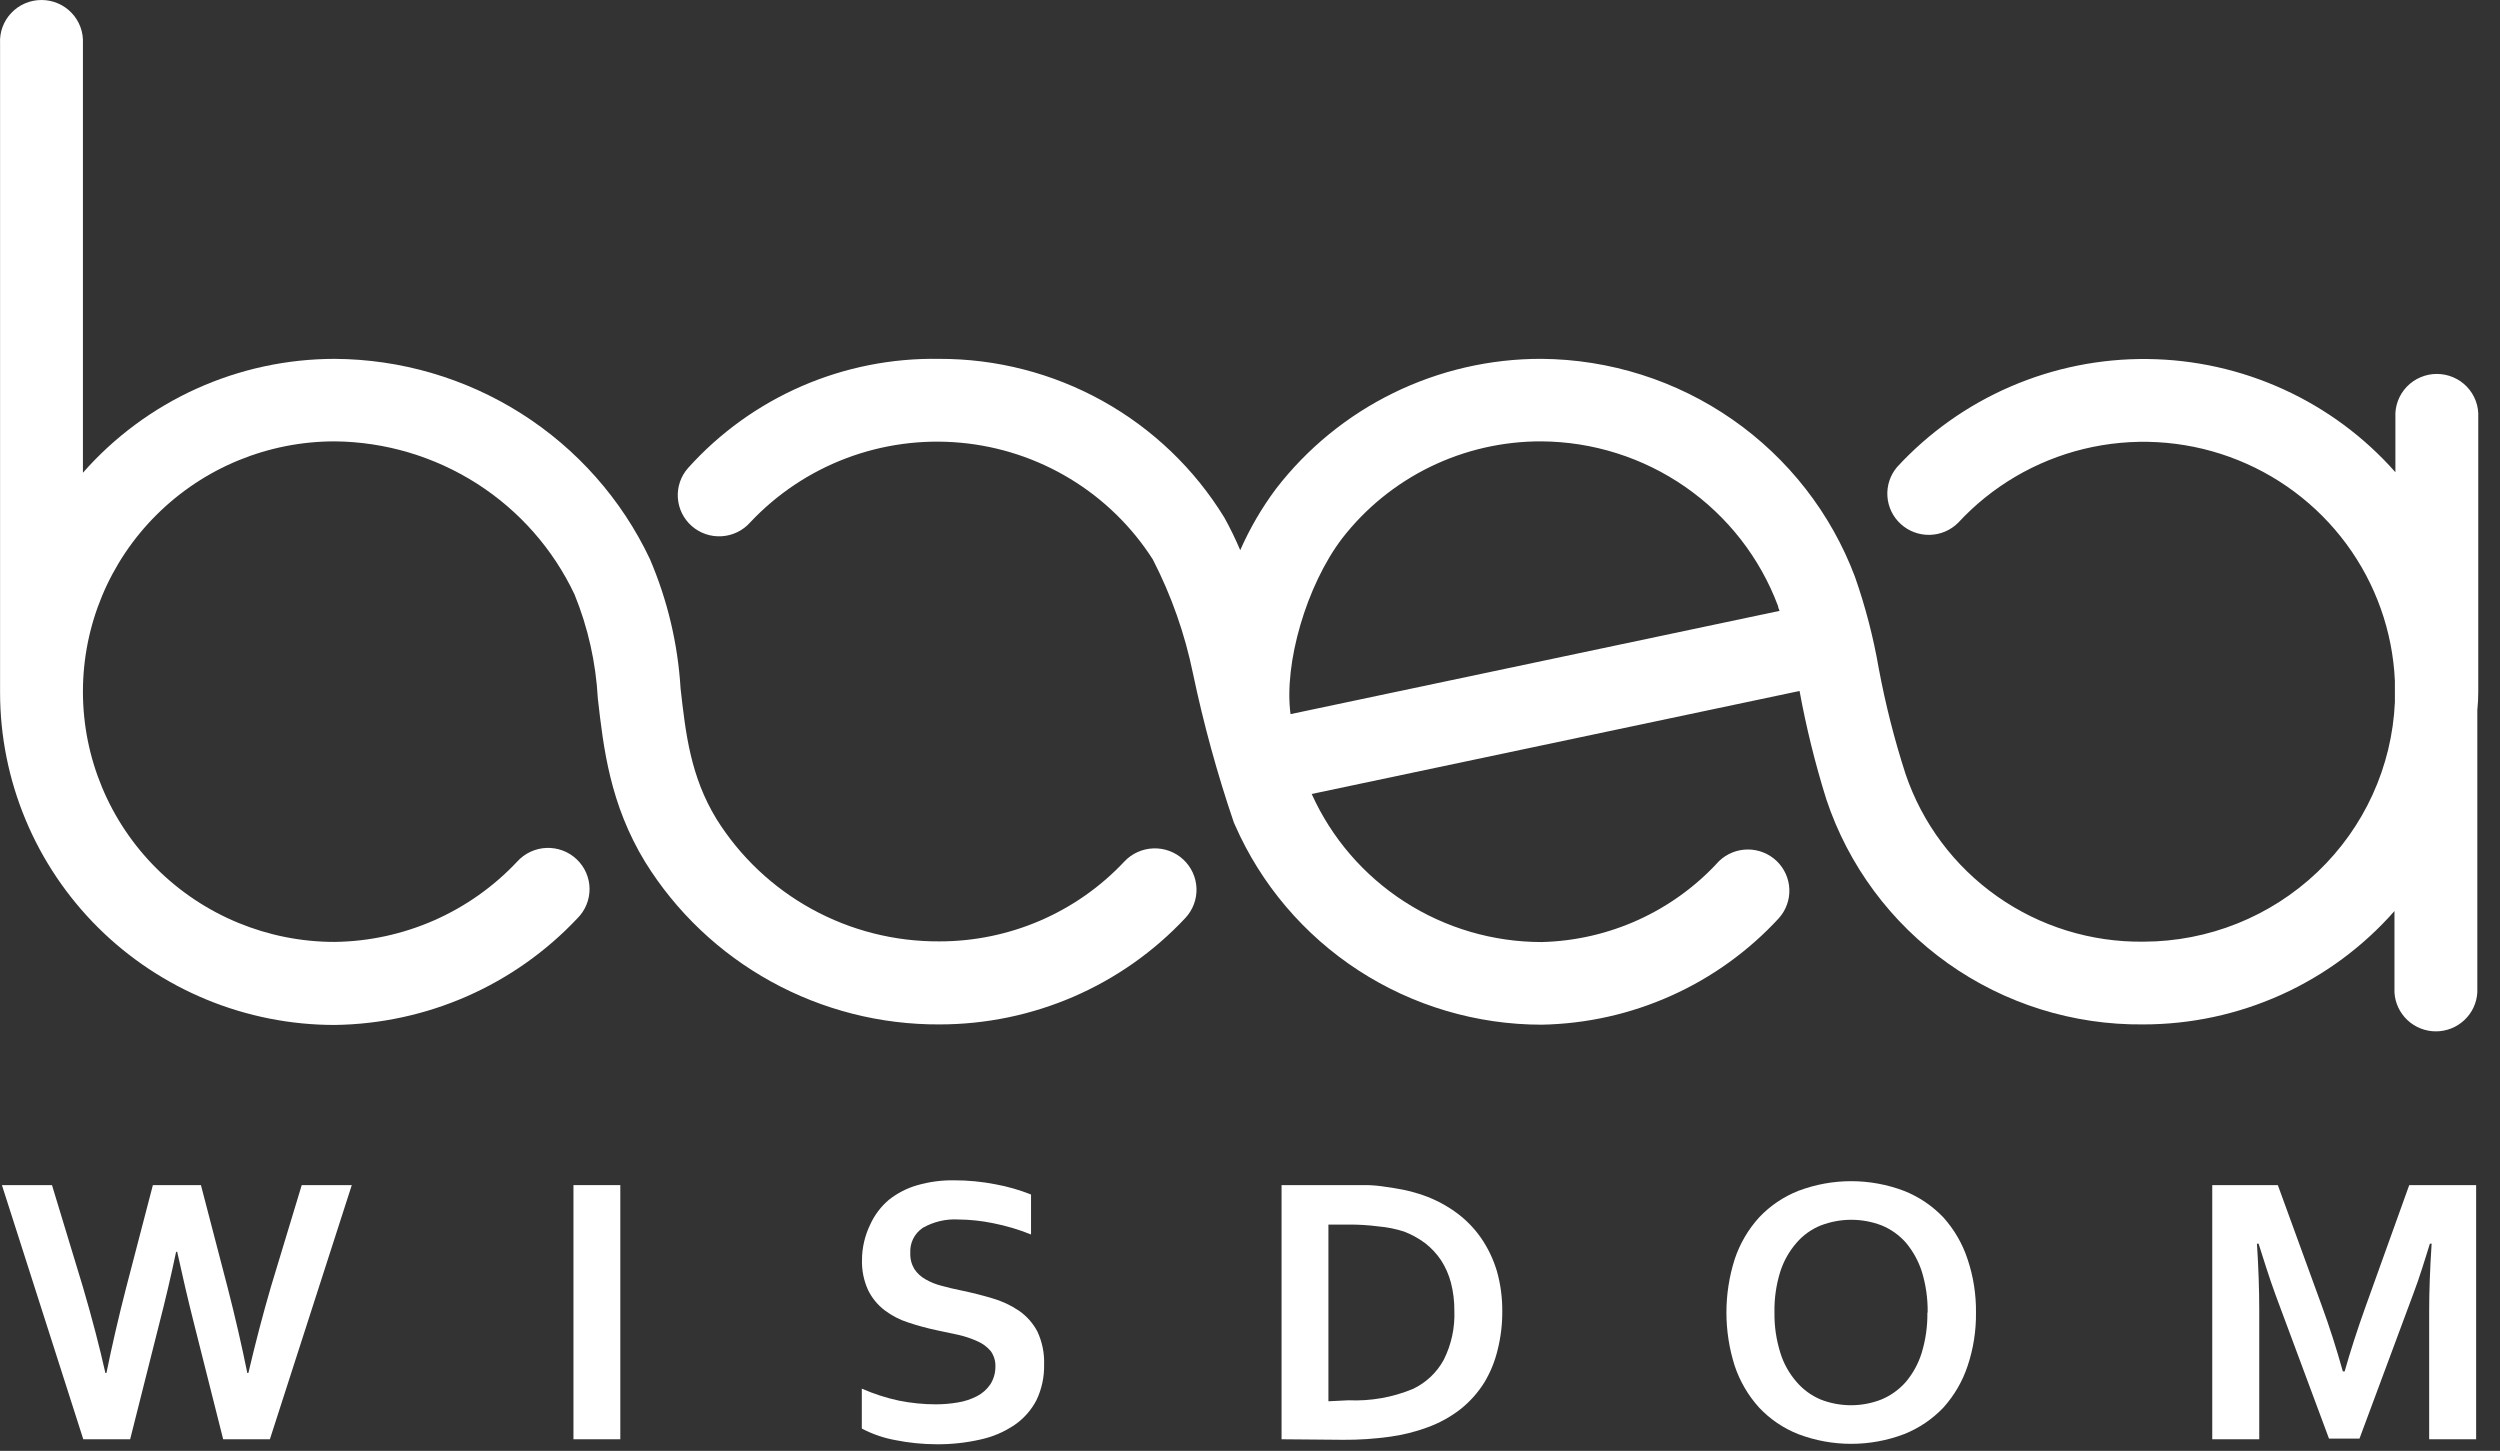
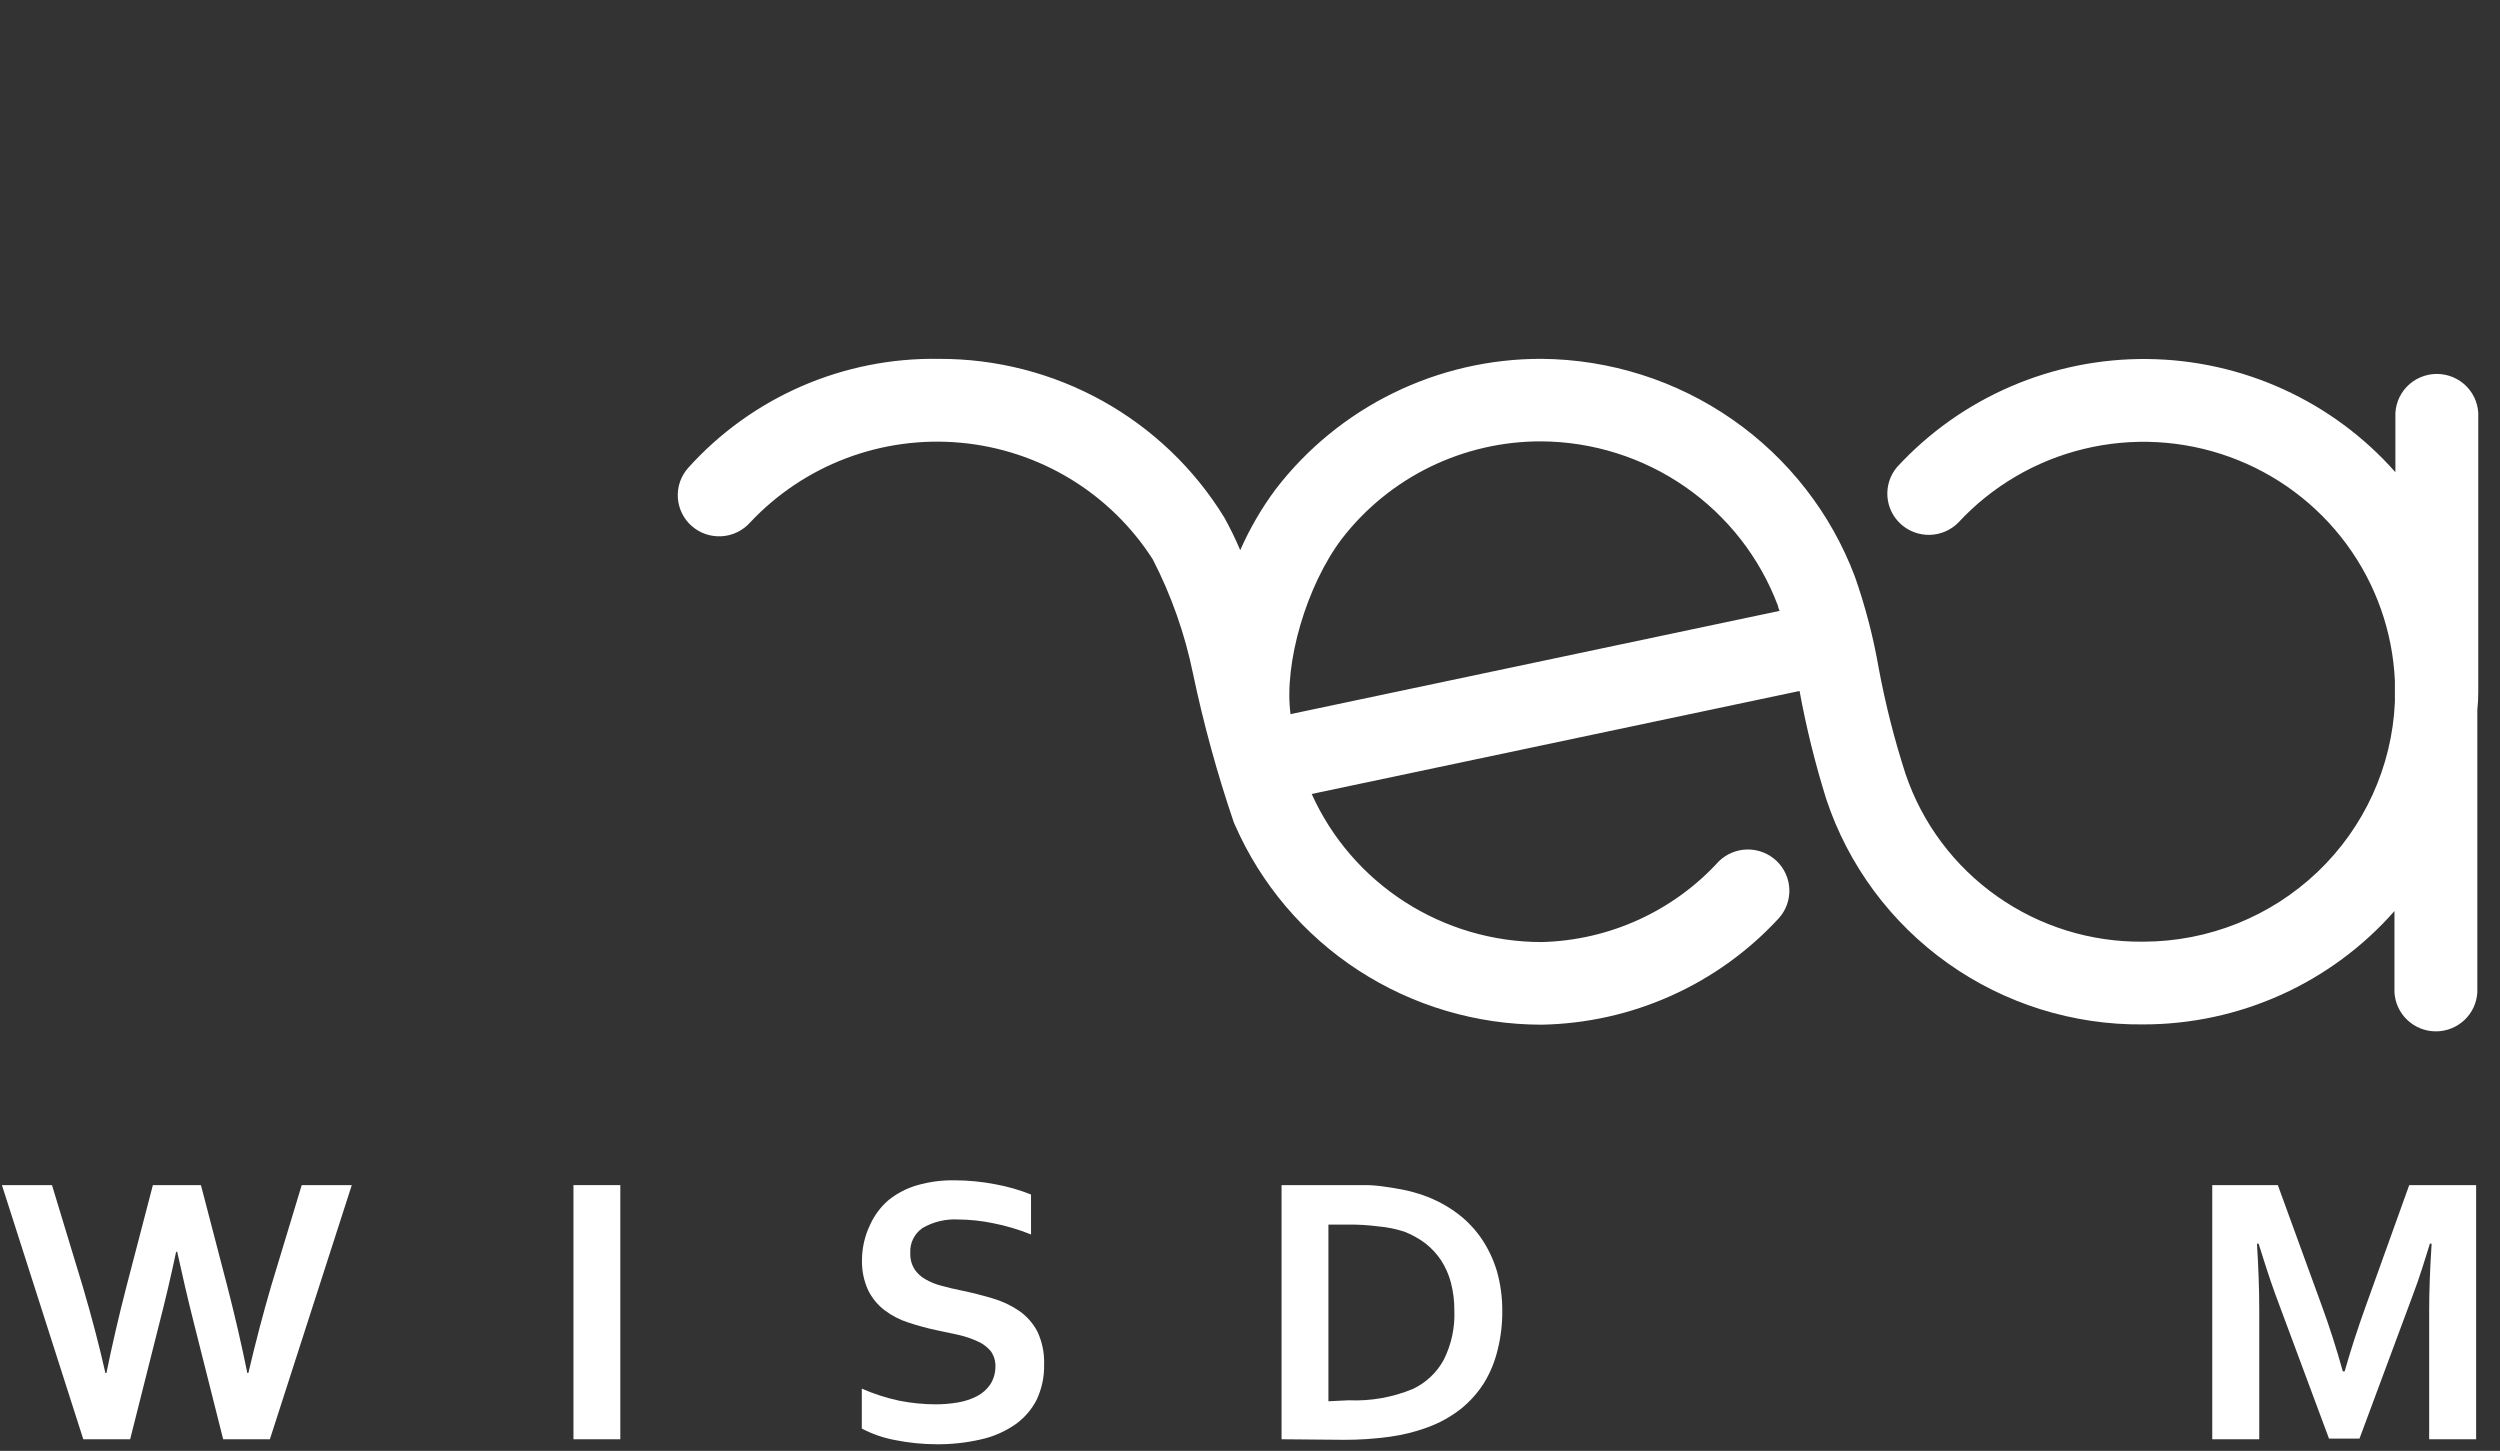
<svg xmlns="http://www.w3.org/2000/svg" width="112" height="65" viewBox="0 0 112 65" fill="none">
  <rect x="0" y="0" width="112" height="65" fill="#333333" stroke="none" />
  <g id="ç» 394">
    <g id="å¾å± 2">
      <g id="å¾å± 1">
-         <path id="è·¯å¾ 221" d="M50.371 38.597C49.311 39.727 48.028 40.627 46.602 41.243C45.176 41.858 43.639 42.175 42.085 42.174C40.087 42.186 38.119 41.688 36.371 40.728C34.622 39.767 33.15 38.377 32.097 36.689C30.934 34.78 30.718 32.871 30.49 30.848C30.369 28.846 29.903 26.88 29.111 25.036C27.849 22.37 25.853 20.113 23.355 18.528C20.856 16.943 17.957 16.093 14.993 16.077C12.856 16.079 10.744 16.535 8.799 17.415C6.854 18.295 5.12 19.579 3.715 21.179V1.948C3.728 1.697 3.69 1.446 3.603 1.21C3.516 0.975 3.382 0.759 3.208 0.577C3.034 0.394 2.825 0.249 2.593 0.15C2.361 0.051 2.111 -0 1.859 -0C1.606 -0 1.356 0.051 1.124 0.15C0.892 0.249 0.683 0.394 0.509 0.577C0.335 0.759 0.201 0.975 0.114 1.21C0.027 1.446 -0.011 1.697 0.003 1.948V31.015C0.003 32.972 0.39 34.91 1.144 36.718C1.897 38.526 3.001 40.169 4.393 41.553C5.785 42.937 7.438 44.034 9.257 44.783C11.075 45.532 13.025 45.918 14.993 45.918C17.034 45.891 19.049 45.455 20.916 44.636C22.783 43.816 24.464 42.63 25.859 41.149C26.036 40.975 26.176 40.768 26.271 40.539C26.367 40.31 26.414 40.064 26.412 39.817C26.41 39.569 26.358 39.325 26.258 39.097C26.159 38.87 26.015 38.666 25.834 38.495C25.654 38.324 25.441 38.191 25.208 38.104C24.974 38.017 24.726 37.977 24.477 37.987C24.228 37.998 23.984 38.057 23.759 38.163C23.534 38.269 23.332 38.419 23.166 38.604C22.118 39.719 20.854 40.613 19.45 41.231C18.045 41.849 16.529 42.178 14.994 42.198C12.002 42.198 9.134 41.017 7.019 38.914C4.903 36.811 3.715 33.959 3.715 30.986C3.715 28.012 4.903 25.16 7.019 23.058C9.134 20.955 12.002 19.773 14.994 19.773C17.253 19.794 19.46 20.45 21.362 21.663C23.263 22.877 24.78 24.6 25.74 26.634C26.343 28.116 26.695 29.687 26.782 31.283C27.034 33.507 27.322 36.022 28.905 38.621C30.291 40.856 32.233 42.699 34.543 43.973C36.854 45.247 39.455 45.908 42.096 45.894C44.162 45.893 46.205 45.47 48.099 44.65C49.993 43.83 51.696 42.631 53.103 41.127C53.441 40.767 53.62 40.288 53.603 39.797C53.585 39.305 53.372 38.84 53.009 38.504C52.647 38.169 52.166 37.99 51.671 38.008C51.176 38.025 50.708 38.237 50.371 38.597Z" fill="white" />
        <path id="è·¯å¾ 222" d="M111.026 30.986V18.7C111.04 18.45 111.002 18.199 110.915 17.963C110.828 17.727 110.693 17.512 110.52 17.329C110.346 17.147 110.137 17.002 109.905 16.903C109.673 16.803 109.423 16.752 109.17 16.752C108.917 16.752 108.668 16.803 108.436 16.903C108.203 17.002 107.994 17.147 107.821 17.329C107.647 17.512 107.512 17.727 107.425 17.963C107.338 18.199 107.3 18.45 107.314 18.7V21.155C105.924 19.581 104.216 18.315 102.301 17.442C100.386 16.568 98.307 16.105 96.2 16.084C94.093 16.062 92.005 16.483 90.073 17.318C88.14 18.152 86.406 19.383 84.984 20.929C84.677 21.294 84.524 21.763 84.556 22.238C84.588 22.712 84.802 23.157 85.156 23.478C85.509 23.799 85.973 23.972 86.452 23.962C86.931 23.951 87.387 23.757 87.725 23.42C89.232 21.789 91.191 20.638 93.356 20.112C95.52 19.587 97.792 19.711 99.886 20.469C101.98 21.227 103.8 22.584 105.118 24.37C106.436 26.156 107.192 28.29 107.291 30.503V31.457C107.163 34.342 105.921 37.067 103.824 39.065C101.726 41.064 98.935 42.182 96.03 42.187C93.682 42.217 91.385 41.506 89.47 40.156C87.554 38.807 86.118 36.888 85.369 34.676C84.868 33.127 84.468 31.548 84.169 29.949C83.928 28.553 83.571 27.179 83.102 25.841C82.03 22.991 80.114 20.532 77.605 18.788C75.097 17.044 72.115 16.099 69.054 16.076C66.754 16.072 64.485 16.596 62.423 17.606C60.36 18.616 58.56 20.087 57.162 21.901C56.526 22.754 55.989 23.676 55.562 24.649C55.351 24.148 55.113 23.659 54.848 23.183C53.513 21.006 51.635 19.208 49.397 17.963C47.158 16.718 44.635 16.069 42.07 16.077C39.952 16.041 37.852 16.459 35.912 17.302C33.972 18.146 32.237 19.395 30.827 20.965C30.501 21.332 30.336 21.812 30.367 22.3C30.398 22.788 30.622 23.244 30.991 23.567C31.36 23.891 31.843 24.055 32.334 24.024C32.825 23.994 33.284 23.77 33.609 23.403C34.802 22.133 36.272 21.15 37.906 20.531C39.54 19.913 41.295 19.674 43.036 19.834C44.777 19.994 46.459 20.548 47.951 21.454C49.443 22.36 50.707 23.594 51.645 25.061C52.477 26.676 53.082 28.397 53.446 30.175C53.92 32.431 54.53 34.657 55.273 36.839L55.328 36.964C56.495 39.623 58.417 41.884 60.858 43.473C63.3 45.061 66.154 45.906 69.072 45.906C71.074 45.868 73.049 45.426 74.874 44.606C76.7 43.787 78.338 42.606 79.691 41.137C80.012 40.78 80.181 40.313 80.163 39.835C80.144 39.356 79.94 38.904 79.593 38.572C79.245 38.24 78.782 38.056 78.3 38.057C77.818 38.059 77.356 38.246 77.01 38.58C76.003 39.687 74.78 40.578 73.415 41.202C72.05 41.825 70.573 42.166 69.072 42.204C66.893 42.205 64.76 41.579 62.931 40.402C61.102 39.225 59.654 37.547 58.764 35.57L80.62 30.956C80.921 32.596 81.321 34.216 81.819 35.808C82.804 38.768 84.709 41.34 87.26 43.153C89.811 44.966 92.876 45.926 96.012 45.894C98.145 45.895 100.253 45.442 102.195 44.566C104.137 43.69 105.868 42.411 107.272 40.815V44.457C107.298 44.929 107.505 45.373 107.85 45.698C108.195 46.023 108.653 46.205 109.128 46.205C109.604 46.205 110.061 46.023 110.406 45.698C110.752 45.373 110.958 44.929 110.984 44.457V31.814C111.013 31.539 111.027 31.262 111.026 30.986ZM60.124 24.125C61.176 22.766 62.529 21.667 64.077 20.912C65.626 20.158 67.328 19.768 69.053 19.773C71.361 19.788 73.609 20.499 75.501 21.813C77.393 23.126 78.839 24.98 79.648 27.129C79.663 27.211 79.689 27.292 79.726 27.367L57.816 31.993C57.51 29.722 58.529 26.224 60.124 24.125Z" fill="white" />
        <path id="è·¯å¾ 223" d="M7.887 56.094C7.663 57.159 7.405 58.258 7.113 59.39L5.831 64.479H3.731L0.086 53.093H2.329L3.708 57.636C4.128 59.066 4.463 60.354 4.721 61.509H4.769C5.021 60.269 5.315 58.998 5.65 57.694L6.849 53.093H9.002L10.201 57.695C10.533 58.987 10.826 60.258 11.079 61.51H11.127C11.447 60.147 11.785 58.856 12.141 57.637L13.517 53.093H15.76L12.091 64.479H9.998L8.709 59.364C8.415 58.208 8.163 57.111 7.935 56.068L7.887 56.094Z" fill="white" />
        <path id="è·¯å¾ 224" d="M25.691 64.479V53.093H27.79V64.479H25.691Z" fill="white" />
        <path id="è·¯å¾ 225" d="M44.594 61.231C44.605 60.98 44.531 60.733 44.384 60.528C44.222 60.336 44.016 60.185 43.784 60.087C43.519 59.966 43.241 59.872 42.957 59.806L41.979 59.598C41.547 59.507 41.121 59.391 40.702 59.252C40.315 59.131 39.952 58.943 39.629 58.698C39.316 58.459 39.064 58.15 38.891 57.798C38.697 57.372 38.603 56.907 38.617 56.439C38.62 55.894 38.745 55.356 38.983 54.865C39.176 54.437 39.463 54.056 39.822 53.751C40.201 53.451 40.634 53.229 41.099 53.096C41.637 52.942 42.195 52.869 42.754 52.878C43.372 52.878 43.988 52.938 44.595 53.056C45.141 53.156 45.675 53.309 46.19 53.515V55.304C45.638 55.081 45.066 54.912 44.481 54.797C43.974 54.693 43.458 54.638 42.94 54.633C42.381 54.6 41.825 54.731 41.339 55.008C41.156 55.132 41.008 55.301 40.91 55.498C40.812 55.696 40.768 55.915 40.781 56.135C40.771 56.386 40.833 56.634 40.961 56.85C41.089 57.043 41.262 57.202 41.465 57.315C41.694 57.446 41.94 57.545 42.197 57.607C42.467 57.684 42.76 57.75 43.075 57.815C43.56 57.917 44.022 58.033 44.466 58.167C44.892 58.29 45.295 58.479 45.661 58.728C46.003 58.968 46.283 59.286 46.476 59.655C46.691 60.116 46.794 60.621 46.776 61.128C46.789 61.68 46.672 62.227 46.434 62.726C46.204 63.169 45.869 63.55 45.457 63.834C44.995 64.148 44.475 64.371 43.928 64.489C43.281 64.637 42.619 64.709 41.955 64.703C41.337 64.701 40.721 64.64 40.115 64.518C39.589 64.423 39.081 64.248 38.609 63.999V62.211C39.141 62.445 39.696 62.625 40.264 62.747C40.813 62.858 41.372 62.914 41.932 62.914C42.259 62.913 42.586 62.886 42.909 62.831C43.208 62.783 43.497 62.688 43.767 62.55C44.008 62.426 44.214 62.244 44.366 62.02C44.516 61.784 44.595 61.51 44.594 61.231Z" fill="white" />
        <path id="è·¯å¾ 226" d="M57.414 64.479V53.093H61.27C61.541 53.101 61.811 53.127 62.079 53.171C62.343 53.207 62.595 53.248 62.841 53.296C63.07 53.34 63.296 53.398 63.519 53.469C64.099 53.643 64.647 53.909 65.143 54.255C65.611 54.579 66.017 54.983 66.342 55.447C66.66 55.907 66.903 56.414 67.062 56.95C67.226 57.532 67.306 58.134 67.302 58.738C67.306 59.319 67.238 59.898 67.097 60.461C66.975 60.98 66.773 61.477 66.498 61.934C66.215 62.388 65.856 62.791 65.436 63.126C64.981 63.481 64.47 63.761 63.925 63.955C63.388 64.151 62.831 64.289 62.264 64.366C61.575 64.461 60.879 64.507 60.183 64.503L57.414 64.479ZM60.412 62.733C61.399 62.777 62.384 62.604 63.296 62.226C63.886 61.947 64.371 61.489 64.681 60.917C65.023 60.235 65.186 59.479 65.155 58.717C65.159 58.291 65.106 57.867 64.999 57.454C64.905 57.099 64.755 56.761 64.555 56.452C64.361 56.164 64.122 55.909 63.848 55.695C63.559 55.48 63.243 55.306 62.907 55.176C62.535 55.056 62.151 54.977 61.761 54.944C61.316 54.886 60.867 54.858 60.418 54.861H59.513V62.777L60.412 62.733Z" fill="white" />
-         <path id="è·¯å¾ 227" d="M88.524 58.8C88.534 59.61 88.409 60.416 88.152 61.185C87.924 61.876 87.554 62.514 87.067 63.056C86.573 63.577 85.972 63.983 85.304 64.249C83.777 64.829 82.088 64.829 80.561 64.249C79.894 63.985 79.295 63.578 78.805 63.056C78.315 62.514 77.944 61.877 77.713 61.185C77.221 59.633 77.221 57.968 77.713 56.416C77.943 55.724 78.314 55.086 78.805 54.544C79.295 54.023 79.894 53.616 80.561 53.352C82.088 52.772 83.777 52.772 85.304 53.352C85.972 53.617 86.573 54.024 87.067 54.544C87.552 55.085 87.92 55.719 88.146 56.408C88.406 57.179 88.533 57.987 88.524 58.8ZM86.359 58.8C86.368 58.183 86.281 57.567 86.101 56.976C85.95 56.501 85.708 56.06 85.388 55.676C85.093 55.339 84.723 55.074 84.308 54.902C83.426 54.561 82.447 54.561 81.565 54.902C81.148 55.071 80.778 55.337 80.485 55.676C80.155 56.056 79.906 56.498 79.754 56.976C79.571 57.567 79.484 58.182 79.496 58.8C79.487 59.406 79.574 60.01 79.754 60.589C79.898 61.066 80.141 61.509 80.467 61.888C80.76 62.237 81.132 62.513 81.553 62.693C82.434 63.042 83.415 63.042 84.296 62.693C84.71 62.518 85.079 62.253 85.376 61.917C85.698 61.535 85.94 61.094 86.089 60.618C86.269 60.029 86.356 59.415 86.347 58.8L86.359 58.8Z" fill="white" />
        <path id="è·¯å¾ 228" d="M105.04 61.44C105.292 60.546 105.603 59.582 105.973 58.549L107.933 53.093H110.931V64.479H108.827V58.696C108.827 57.85 108.863 56.856 108.937 55.716H108.859C108.763 56.038 108.643 56.401 108.517 56.807C108.391 57.213 108.247 57.612 108.103 57.999L105.705 64.449H104.339L101.94 57.999C101.796 57.612 101.666 57.212 101.532 56.807C101.399 56.402 101.286 56.038 101.184 55.716H101.112C101.178 56.765 101.214 57.749 101.214 58.662V64.479H99.109V53.093H102.047L104.026 58.524C104.358 59.43 104.669 60.401 104.959 61.438L105.04 61.44Z" fill="white" />
      </g>
    </g>
  </g>
</svg>